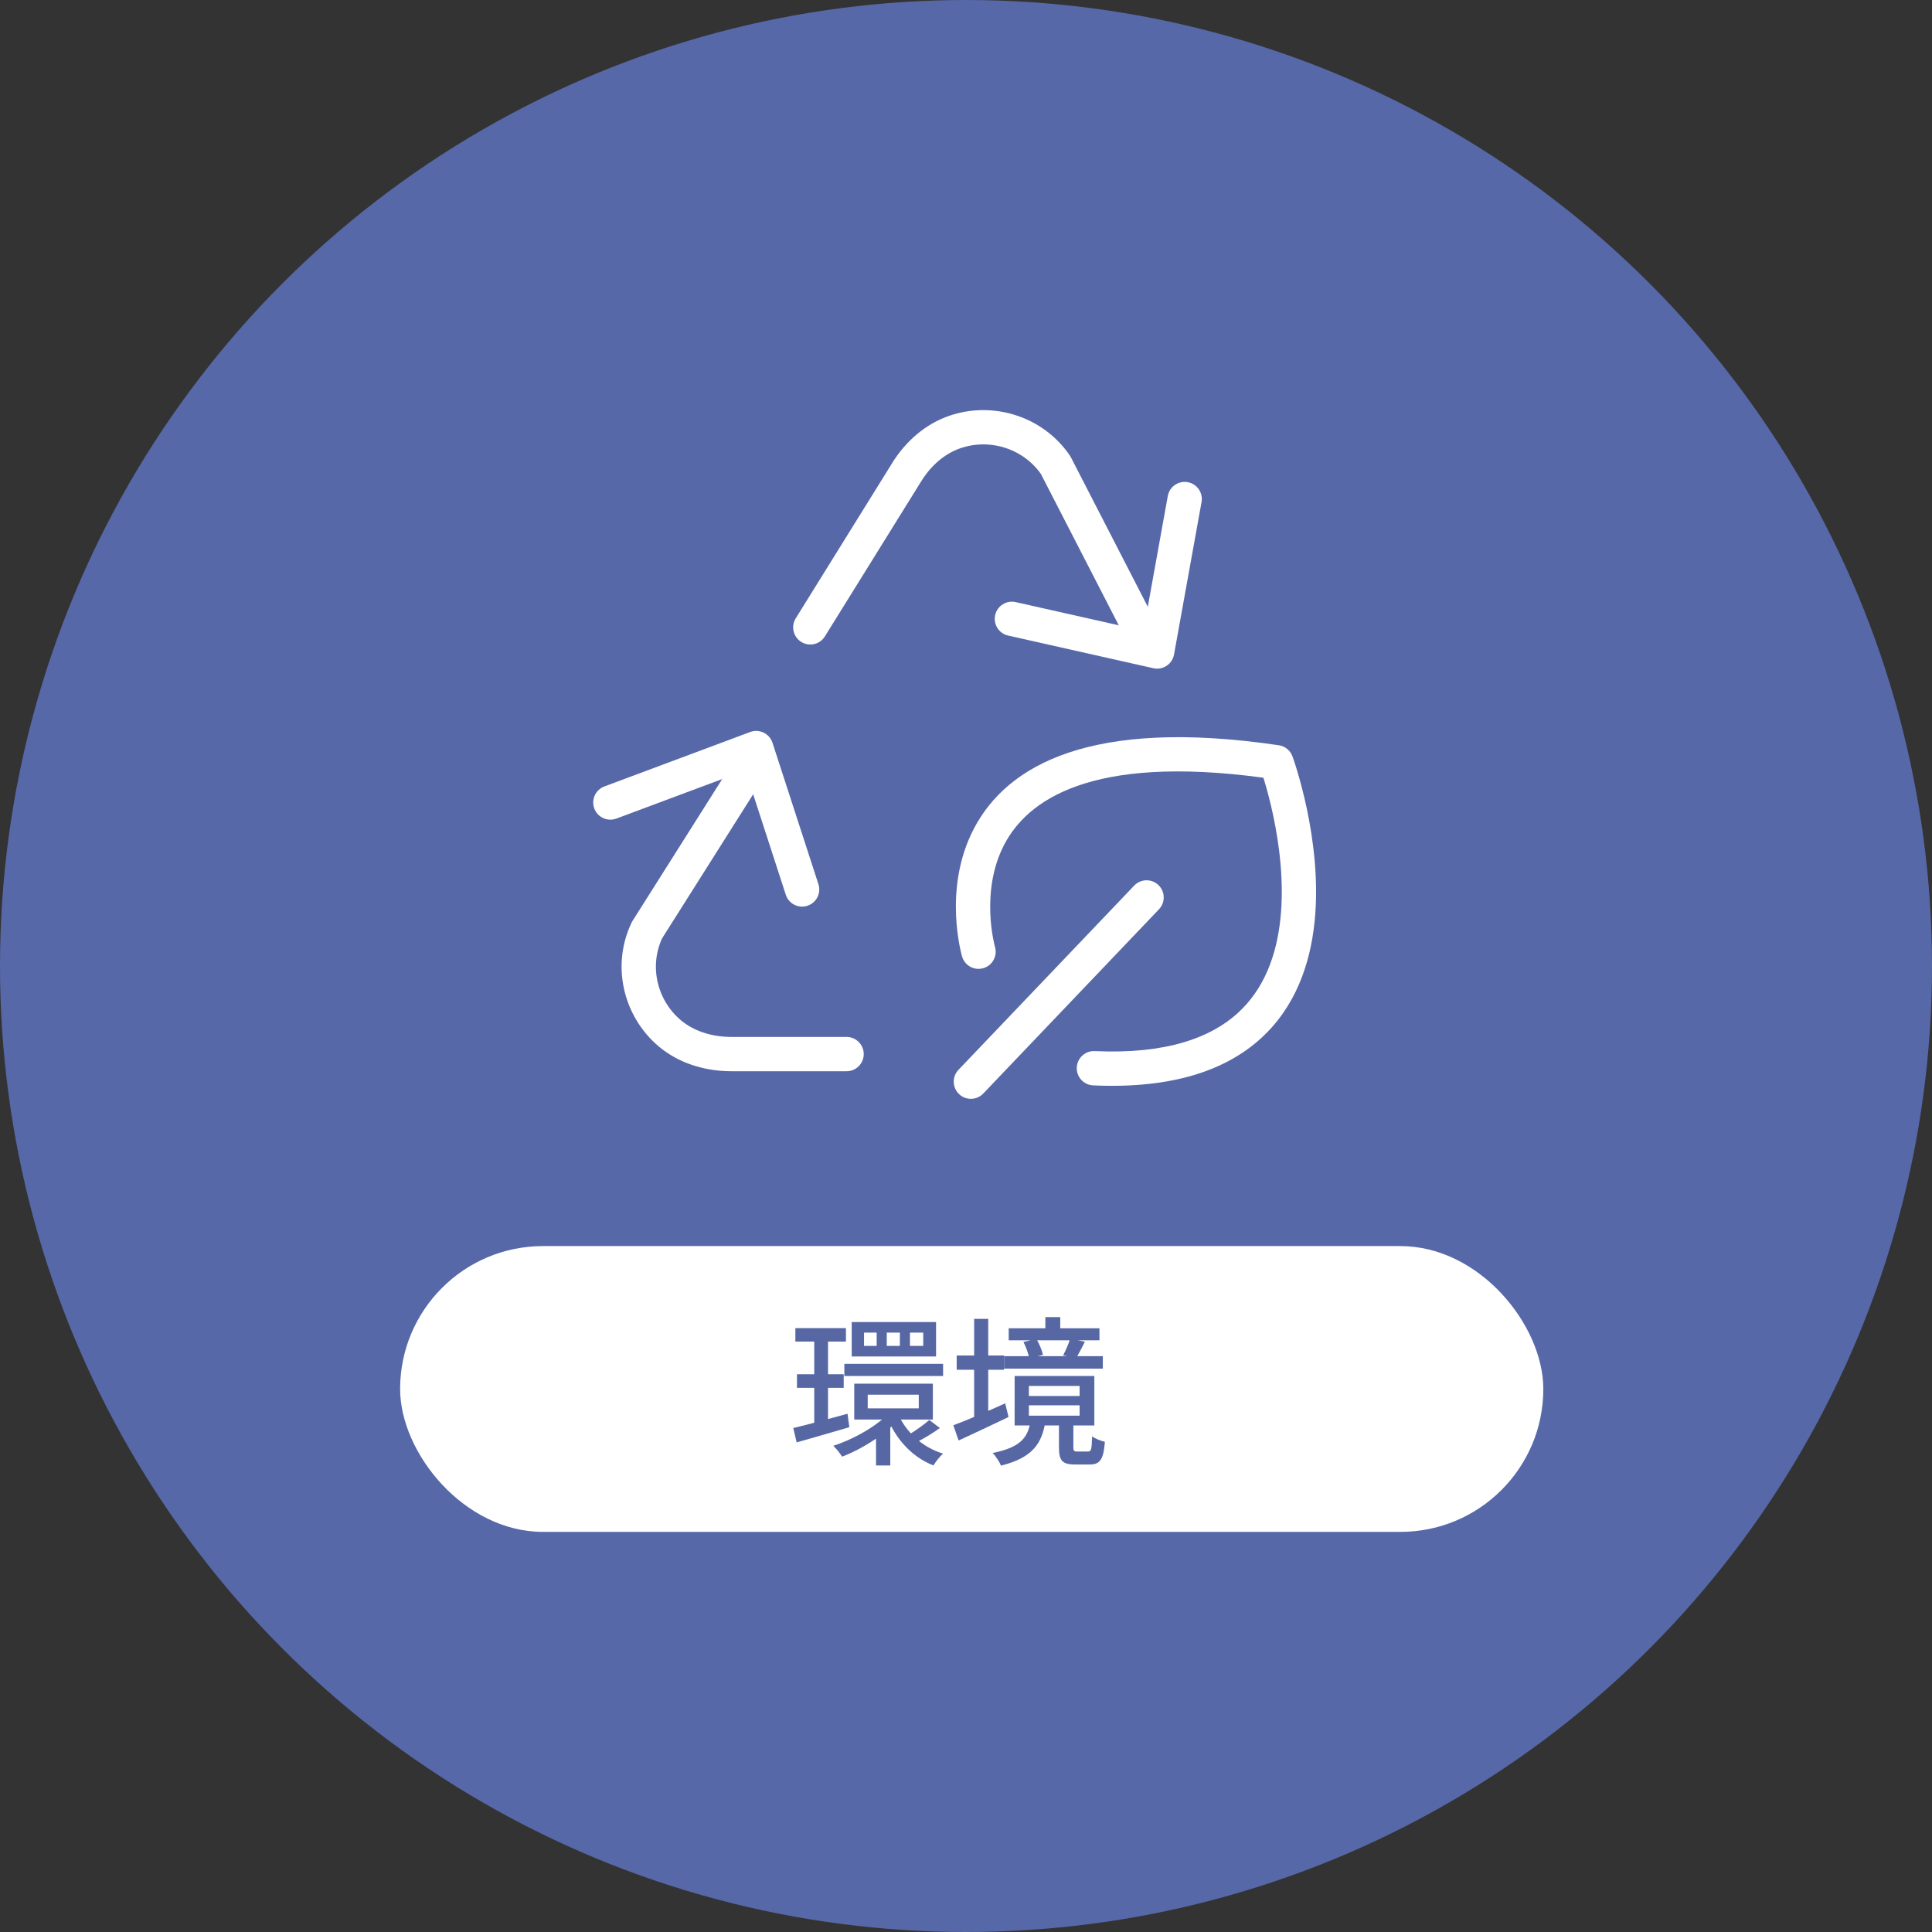
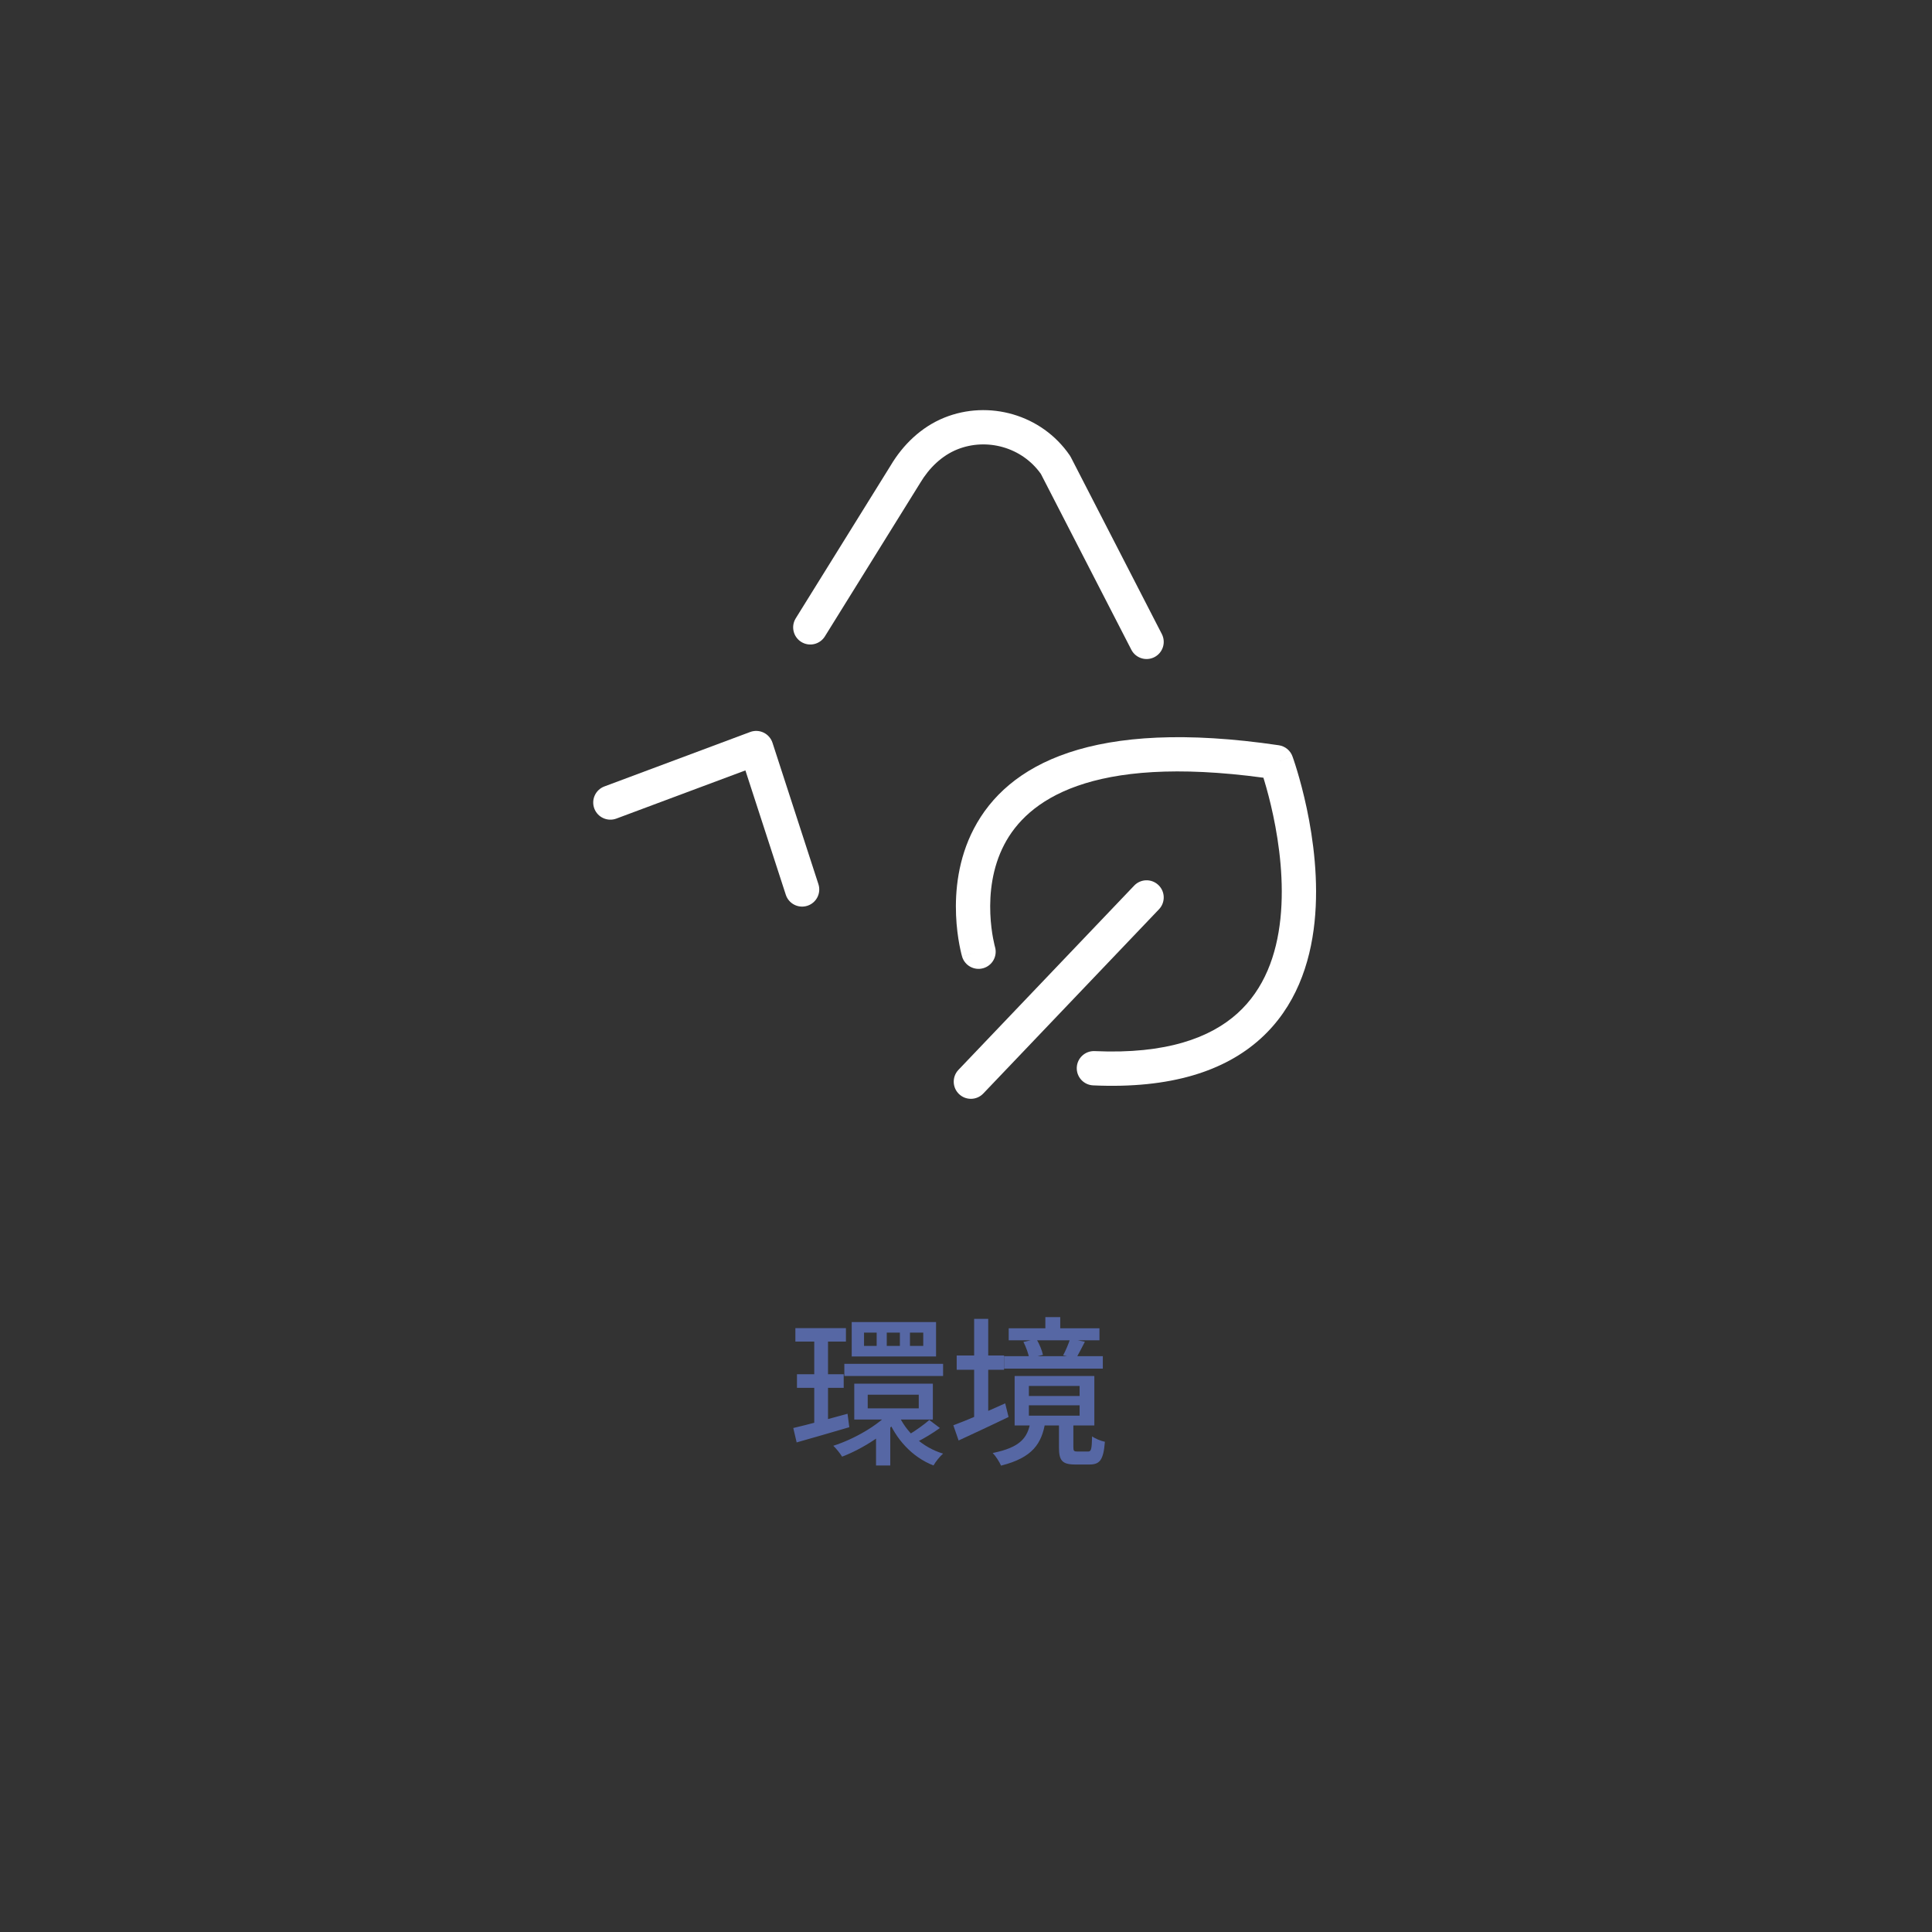
<svg xmlns="http://www.w3.org/2000/svg" width="169" height="169" viewBox="0 0 169 169" fill="none">
  <rect x="0" y="0" width="169" height="169" fill="#333333" stroke="none" />
-   <circle cx="84.5" cy="84.5" r="84.5" fill="#5668A8" />
-   <path d="M118.154 32H49V102.932H118.154V32Z" fill="#5668A8" />
-   <path fill-rule="evenodd" clip-rule="evenodd" d="M66.692 65.391C67.393 65.834 67.601 66.76 67.159 67.46L57.915 82.082C56.723 84.683 57.572 87.738 59.782 89.422C60.921 90.281 62.417 90.705 63.978 90.705H74.054C74.882 90.705 75.554 91.377 75.554 92.205C75.554 93.034 74.882 93.705 74.054 93.705H63.978C61.905 93.705 59.734 93.145 57.972 91.814L57.967 91.811C54.653 89.288 53.361 84.672 55.241 80.717C55.267 80.663 55.296 80.61 55.328 80.559L64.623 65.857C65.066 65.157 65.992 64.948 66.692 65.391Z" fill="white" />
  <path fill-rule="evenodd" clip-rule="evenodd" d="M66.798 64.085C67.166 64.263 67.446 64.584 67.573 64.973L71.59 77.341C71.846 78.129 71.415 78.975 70.627 79.231C69.839 79.487 68.993 79.056 68.737 78.268L65.203 67.39L53.916 71.605C53.14 71.894 52.276 71.5 51.986 70.724C51.696 69.948 52.091 69.084 52.867 68.794L65.621 64.031C66.004 63.888 66.43 63.908 66.798 64.085Z" fill="white" />
  <path fill-rule="evenodd" clip-rule="evenodd" d="M91.052 41.459C89.393 39.112 86.311 38.276 83.734 39.313C82.409 39.848 81.286 40.91 80.493 42.244L80.478 42.269L72.155 55.669C71.718 56.373 70.793 56.589 70.09 56.152C69.386 55.715 69.17 54.791 69.607 54.087L77.922 40.699C78.978 38.926 80.562 37.358 82.611 36.531L82.613 36.53C86.482 34.973 91.112 36.238 93.578 39.836C93.613 39.888 93.645 39.942 93.674 39.998L101.63 55.462C102.009 56.199 101.719 57.103 100.982 57.482C100.246 57.861 99.341 57.571 98.962 56.834L91.052 41.459Z" fill="white" />
-   <path fill-rule="evenodd" clip-rule="evenodd" d="M103.895 42.177C104.71 42.324 105.251 43.104 105.104 43.919L102.697 57.256C102.624 57.659 102.39 58.014 102.05 58.24C101.709 58.466 101.291 58.543 100.892 58.453L88.185 55.595C87.377 55.413 86.869 54.611 87.051 53.803C87.232 52.995 88.035 52.487 88.843 52.668L100.023 55.183L102.152 43.387C102.299 42.571 103.079 42.03 103.895 42.177Z" fill="white" />
  <path fill-rule="evenodd" clip-rule="evenodd" d="M101.331 77.418C101.931 77.99 101.953 78.939 101.382 79.538L86.012 95.654C85.441 96.253 84.491 96.276 83.892 95.704C83.292 95.132 83.27 94.183 83.841 93.583L99.211 77.468C99.782 76.868 100.732 76.846 101.331 77.418Z" fill="white" />
  <path fill-rule="evenodd" clip-rule="evenodd" d="M87.037 82.831L87.028 82.801C87.021 82.772 87.008 82.724 86.992 82.658C86.96 82.527 86.915 82.326 86.867 82.068C86.77 81.55 86.664 80.808 86.628 79.929C86.555 78.157 86.775 75.928 87.85 73.872C89.845 70.058 95.317 65.974 110.516 68.03C110.543 68.116 110.571 68.208 110.6 68.306C110.82 69.035 111.107 70.082 111.372 71.336C111.907 73.859 112.339 77.146 112.005 80.35C111.671 83.551 110.59 86.528 108.236 88.649C105.893 90.758 102.054 92.231 95.757 91.945C94.929 91.907 94.228 92.548 94.19 93.376C94.152 94.203 94.793 94.904 95.62 94.942C102.428 95.251 107.137 93.676 110.243 90.878C113.338 88.091 114.609 84.301 114.989 80.661C115.368 77.024 114.875 73.395 114.307 70.714C114.021 69.365 113.712 68.237 113.473 67.442C113.354 67.044 113.252 66.729 113.178 66.511C113.142 66.402 113.112 66.317 113.091 66.257L113.066 66.188L113.059 66.168L113.056 66.16C113.056 66.16 113.056 66.158 111.648 66.675L113.056 66.158C112.867 65.642 112.41 65.271 111.867 65.191C95.492 62.774 88.116 66.892 85.192 72.481C83.788 75.164 83.545 77.972 83.63 80.052C83.673 81.1 83.8 81.987 83.918 82.618C83.977 82.933 84.034 83.187 84.077 83.366C84.099 83.455 84.117 83.526 84.131 83.578C84.138 83.603 84.143 83.624 84.148 83.639L84.153 83.659L84.155 83.665L84.156 83.668C84.156 83.668 84.156 83.67 85.597 83.25L84.156 83.67C84.388 84.465 85.221 84.922 86.016 84.691C86.811 84.459 87.268 83.627 87.037 82.832L87.037 82.831Z" fill="white" />
-   <rect x="35" y="109" width="100" height="25" rx="12.5" fill="white" />
  <path d="M88.236 116.192H96.174V117.242H88.236V116.192ZM87.844 118.628H96.468V119.72H87.844V118.628ZM91.442 115.212H92.744V116.892H91.442V115.212ZM93.612 117.102L94.9 117.368C94.62 117.914 94.354 118.432 94.144 118.796L92.996 118.558C93.22 118.138 93.486 117.522 93.612 117.102ZM89.524 117.382L90.658 117.13C90.91 117.536 91.148 118.124 91.232 118.516L90.028 118.81C89.972 118.432 89.748 117.83 89.524 117.382ZM90 122.926V123.836H94.438V122.926H90ZM90 121.232V122.114H94.438V121.232H90ZM88.754 120.364H95.726V124.69H88.754V120.364ZM92.632 124.396H93.892V126.594C93.892 126.916 93.948 126.972 94.242 126.972C94.368 126.972 94.984 126.972 95.166 126.972C95.446 126.972 95.502 126.818 95.53 125.642C95.782 125.838 96.3 126.048 96.65 126.118C96.524 127.714 96.202 128.106 95.306 128.106C95.068 128.106 94.27 128.106 94.046 128.106C92.898 128.106 92.632 127.742 92.632 126.608V124.396ZM90.14 124.354H91.442C91.134 126.258 90.35 127.504 87.564 128.204C87.438 127.896 87.088 127.35 86.836 127.098C89.286 126.608 89.902 125.74 90.14 124.354ZM83.686 118.572H87.83V119.818H83.686V118.572ZM85.212 115.366H86.444V124.564H85.212V115.366ZM83.392 124.676C84.54 124.256 86.276 123.5 87.928 122.758L88.222 123.948C86.724 124.676 85.114 125.418 83.854 126.006L83.392 124.676Z" fill="#5667A4" />
-   <path d="M69.574 116.178H73.998V117.354H69.574V116.178ZM69.714 120.21H73.802V121.4H69.714V120.21ZM73.858 119.3H82.496V120.364H73.858V119.3ZM69.392 124.914C70.61 124.634 72.402 124.144 74.138 123.668L74.292 124.844C72.696 125.32 71.002 125.796 69.686 126.174L69.392 124.914ZM75.902 122.002V123.192H80.368V122.002H75.902ZM74.726 121.036H81.6V124.172H74.726V121.036ZM79.598 116.57V117.732H80.76V116.57H79.598ZM77.568 116.57V117.732H78.716V116.57H77.568ZM75.58 116.57V117.732H76.686V116.57H75.58ZM74.502 115.646H81.88V118.656H74.502V115.646ZM78.562 123.682C79.234 125.25 80.676 126.608 82.496 127.154C82.216 127.392 81.838 127.868 81.656 128.19C79.78 127.462 78.352 125.88 77.596 123.962L78.562 123.682ZM81.292 124.214L82.216 124.914C81.6 125.362 80.83 125.824 80.242 126.118L79.486 125.502C80.046 125.18 80.844 124.606 81.292 124.214ZM71.226 116.682H72.43V124.886L71.226 125.096V116.682ZM77.904 123.458L78.842 123.892C77.638 125.348 75.496 126.72 73.662 127.42C73.494 127.14 73.144 126.706 72.892 126.468C74.698 125.894 76.812 124.69 77.904 123.458ZM76.63 125.194L77.876 124.34V128.19H76.63V125.194Z" fill="#5667A4" />
+   <path d="M69.574 116.178H73.998V117.354H69.574V116.178ZM69.714 120.21H73.802V121.4H69.714V120.21ZM73.858 119.3H82.496V120.364H73.858V119.3ZM69.392 124.914C70.61 124.634 72.402 124.144 74.138 123.668L74.292 124.844C72.696 125.32 71.002 125.796 69.686 126.174L69.392 124.914ZM75.902 122.002V123.192H80.368V122.002H75.902ZM74.726 121.036H81.6V124.172H74.726V121.036ZM79.598 116.57V117.732H80.76V116.57H79.598ZM77.568 116.57V117.732H78.716V116.57H77.568ZM75.58 116.57V117.732H76.686V116.57H75.58M74.502 115.646H81.88V118.656H74.502V115.646ZM78.562 123.682C79.234 125.25 80.676 126.608 82.496 127.154C82.216 127.392 81.838 127.868 81.656 128.19C79.78 127.462 78.352 125.88 77.596 123.962L78.562 123.682ZM81.292 124.214L82.216 124.914C81.6 125.362 80.83 125.824 80.242 126.118L79.486 125.502C80.046 125.18 80.844 124.606 81.292 124.214ZM71.226 116.682H72.43V124.886L71.226 125.096V116.682ZM77.904 123.458L78.842 123.892C77.638 125.348 75.496 126.72 73.662 127.42C73.494 127.14 73.144 126.706 72.892 126.468C74.698 125.894 76.812 124.69 77.904 123.458ZM76.63 125.194L77.876 124.34V128.19H76.63V125.194Z" fill="#5667A4" />
</svg>